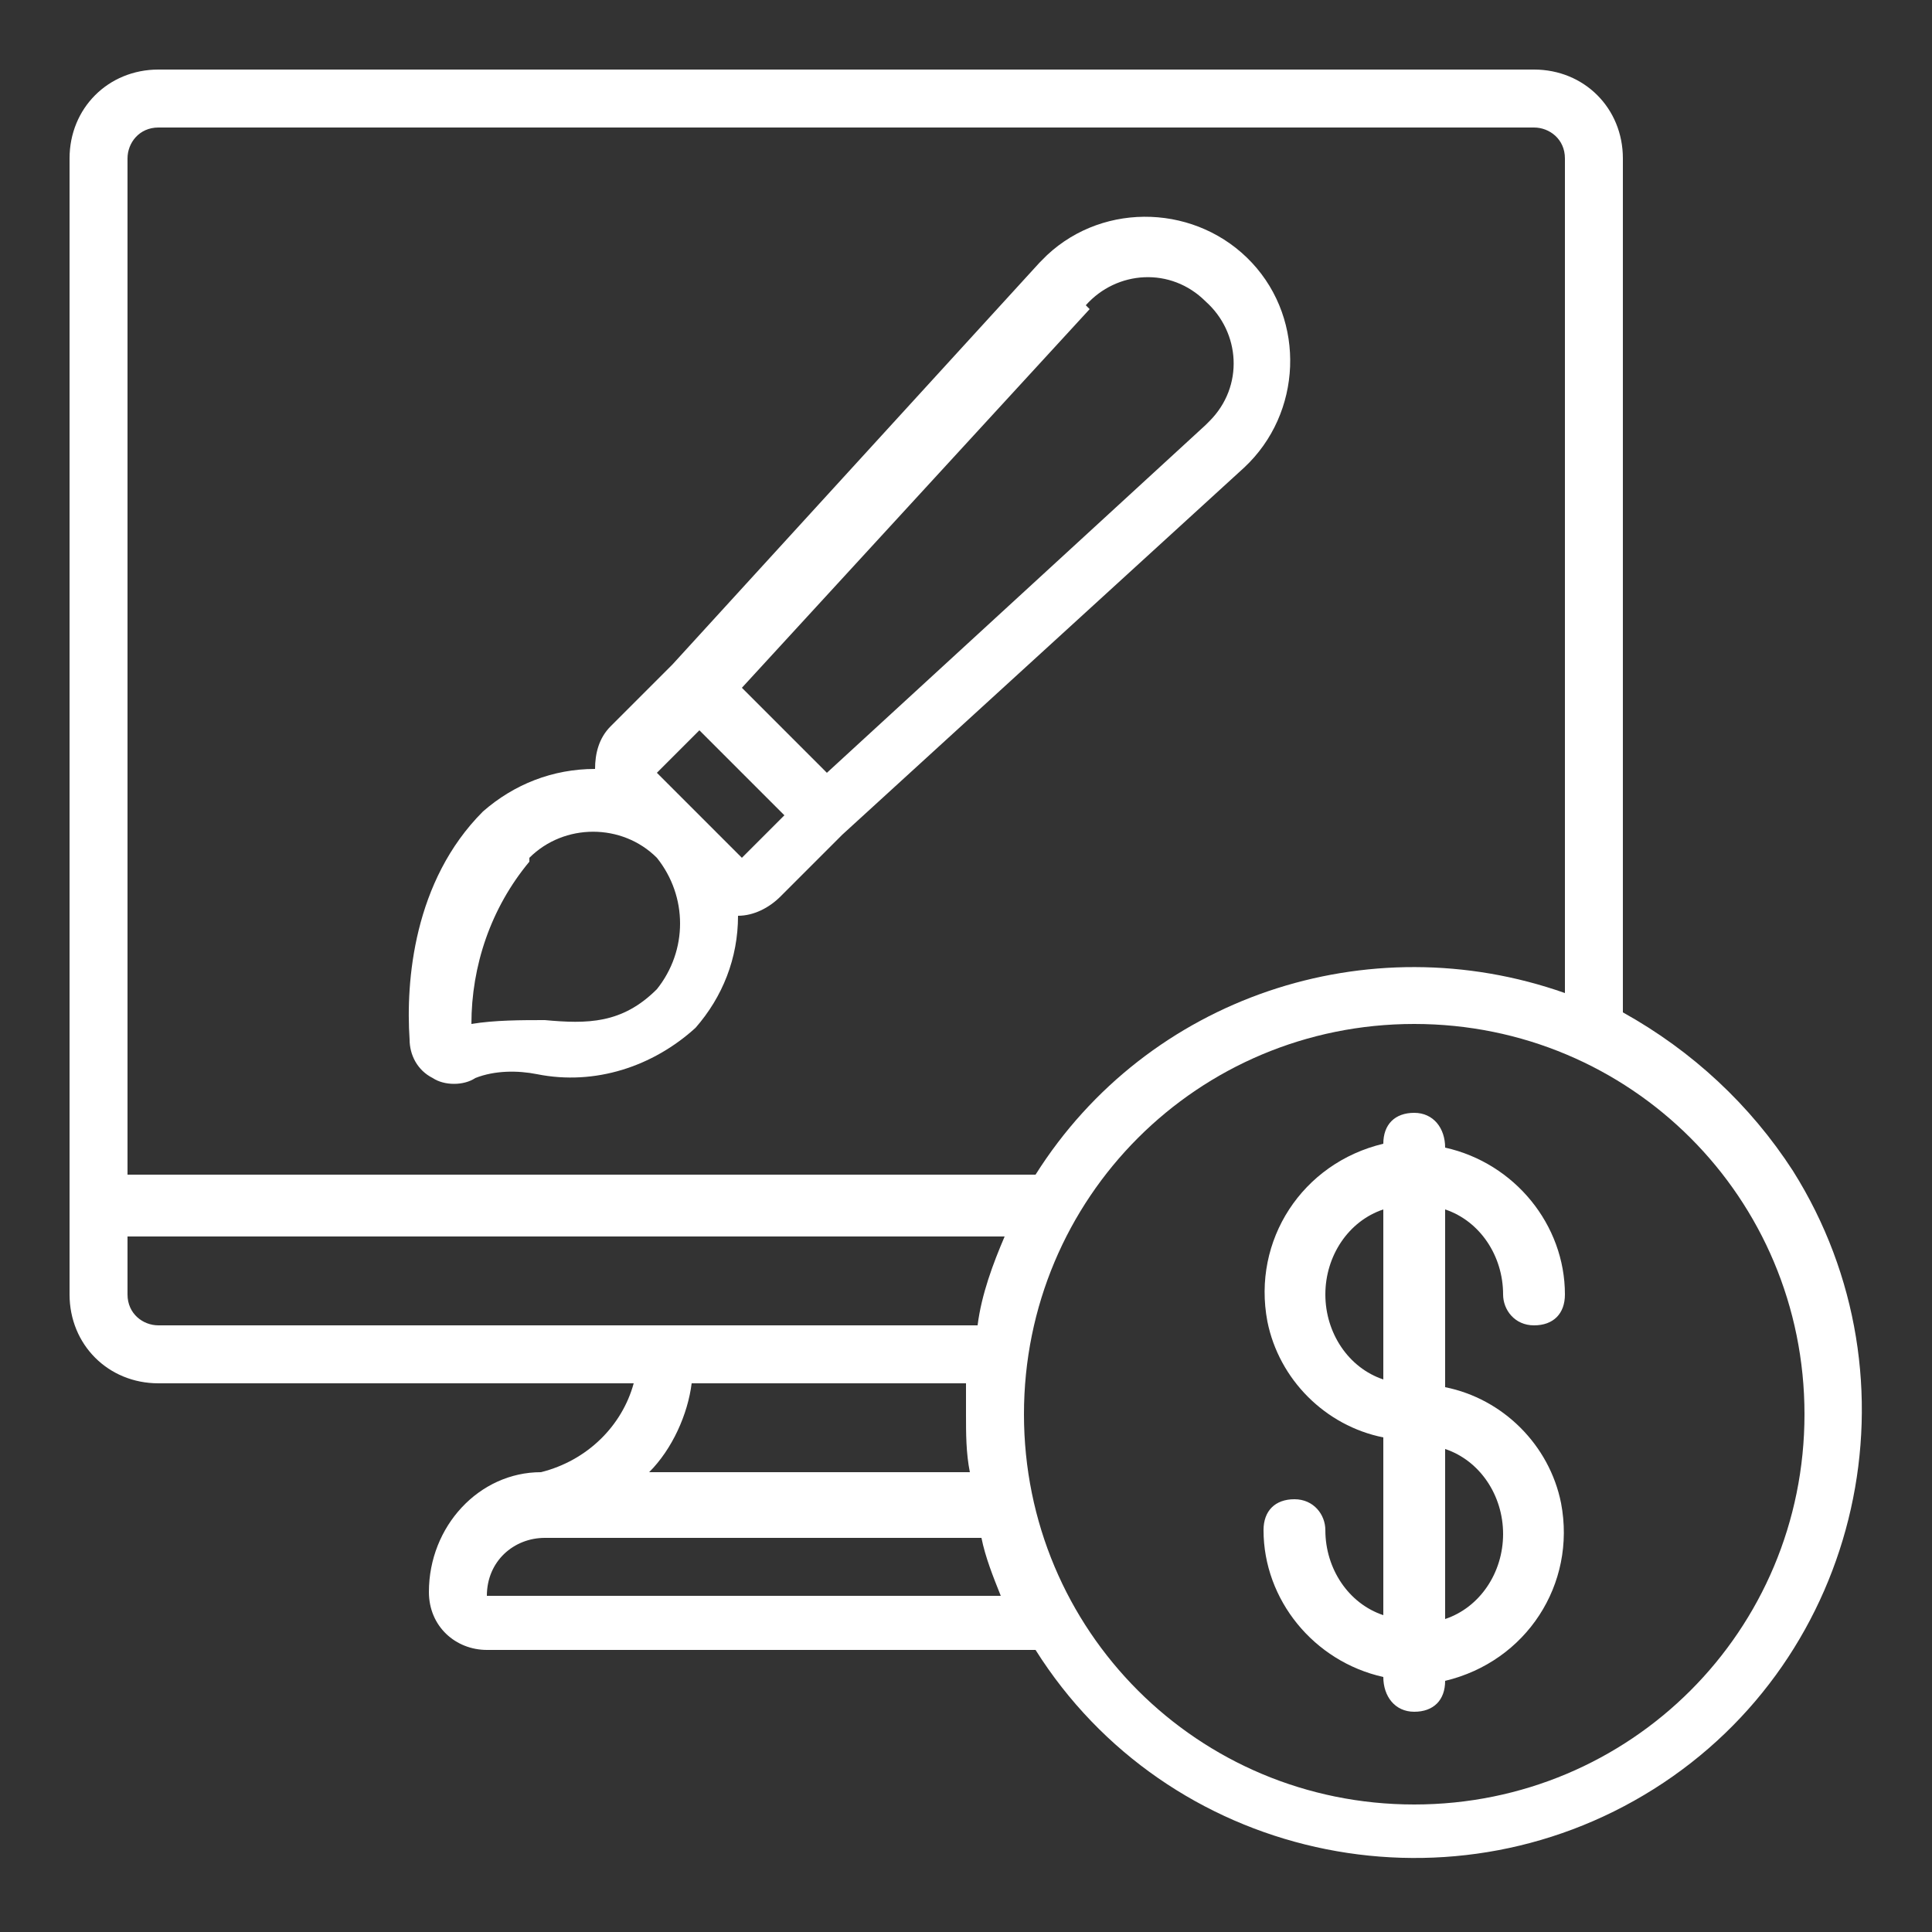
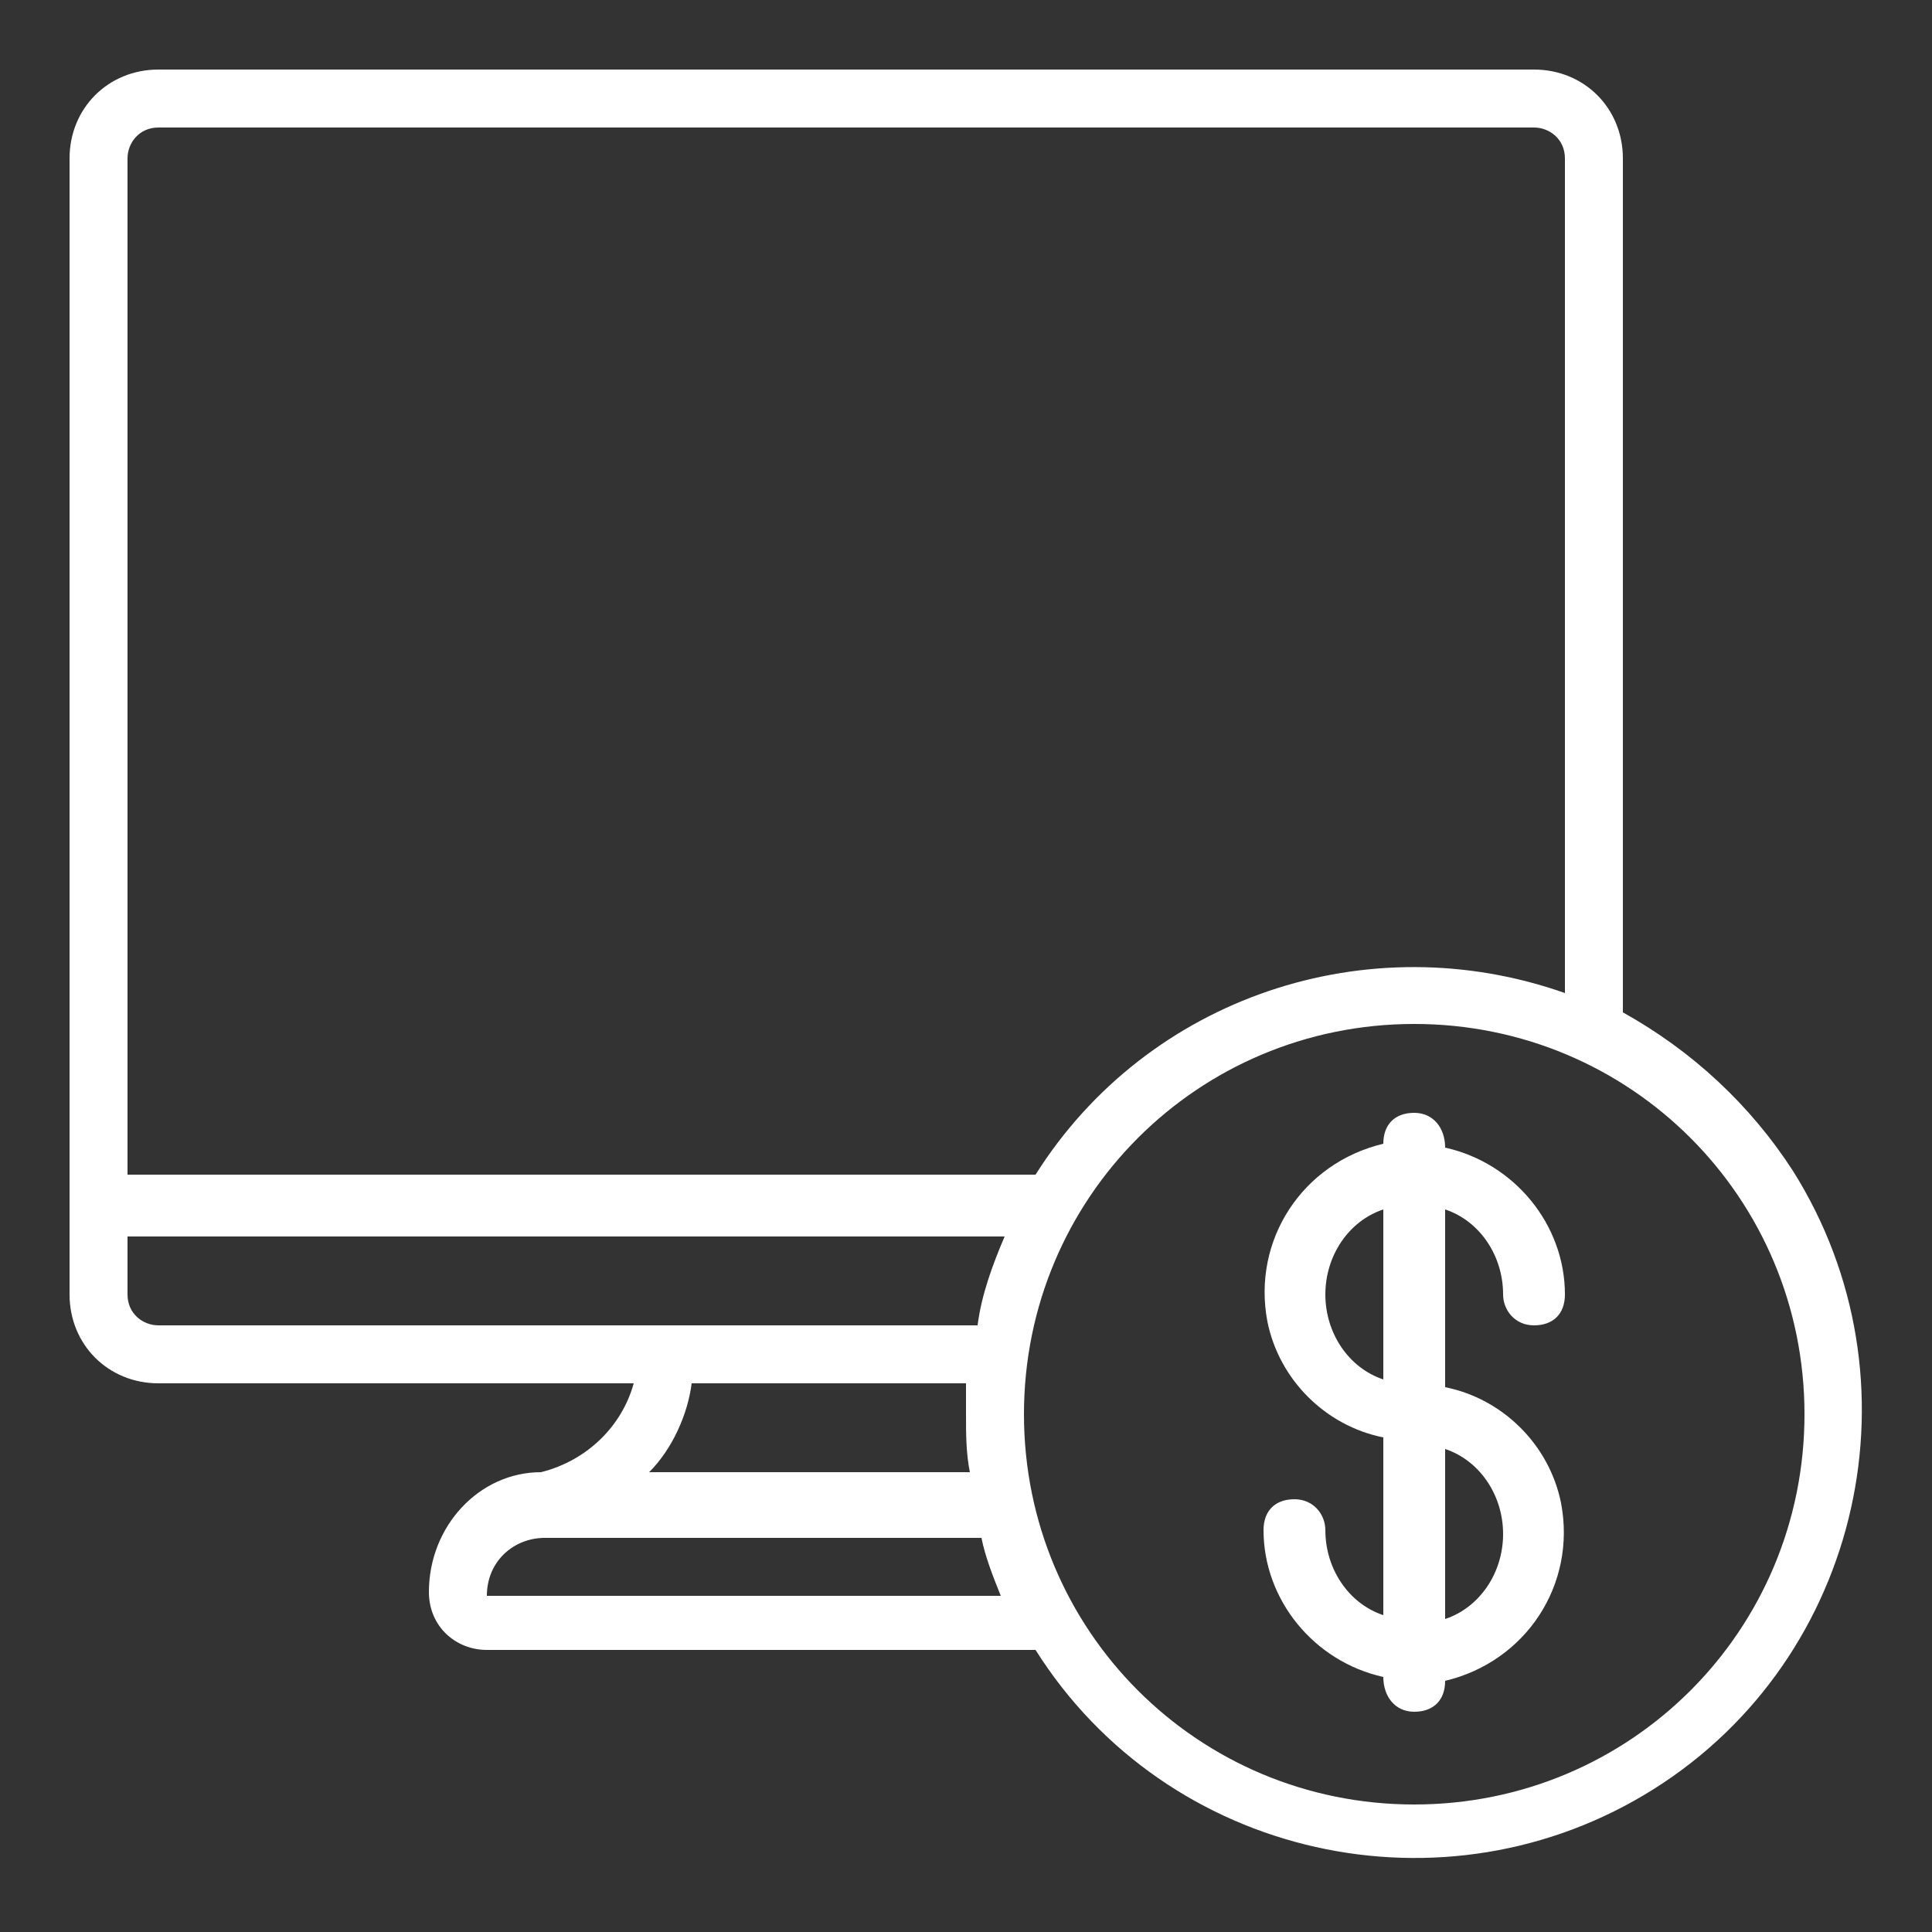
<svg xmlns="http://www.w3.org/2000/svg" id="Layer_1" data-name="Layer 1" viewBox="0 0 50 50">
  <rect x="0" y="0" width="50" height="50" fill="#333333" stroke="none" />
  <defs>
    <style>      .cls-1 {        fill: #fff;        stroke-width: 0px;      }    </style>
  </defs>
  <path class="cls-1" d="M42,26.4V4.1c0-1.3-1-2.3-2.3-2.3H4.1c-1.3,0-2.3,1-2.3,2.3v29.4c0,1.3,1,2.3,2.3,2.3h12.3c-.3,1.1-1.2,2-2.4,2.3-1.6,0-2.9,1.4-2.9,3.1,0,.9.7,1.5,1.5,1.5h14.2c3.4,5.4,10.6,7,16,3.6,5.4-3.4,7-10.6,3.6-16-1.1-1.7-2.6-3.1-4.4-4.1ZM4.1,3.3h35.6c.4,0,.8.3.8.8v21.6c-5.1-1.8-10.8.1-13.7,4.7H3.3V4.1c0-.4.3-.8.8-.8ZM3.3,33.5v-1.5h22.7c-.3.7-.6,1.5-.7,2.3H4.1c-.4,0-.8-.3-.8-.8ZM25,35.8c0,.3,0,.5,0,.8,0,.5,0,1,.1,1.5h-8.3c.6-.6,1-1.5,1.1-2.3h7.1ZM12.6,41.3c0-.9.7-1.5,1.5-1.5h11.3c.1.5.3,1,.5,1.5h-13.4ZM36.6,46.7c-5.6,0-10.1-4.5-10.1-10.1s4.5-10.1,10.1-10.1,10.1,4.5,10.1,10.1c0,5.6-4.5,10.1-10.1,10.1Z" />
-   <path class="cls-1" d="M11.2,27.9c.3.2.8.2,1.1,0,.5-.2,1.1-.2,1.6-.1,1.5.3,3-.2,4.1-1.2.7-.8,1.1-1.8,1.1-2.9.4,0,.8-.2,1.1-.5l1.6-1.6,10.4-9.5c1.5-1.4,1.6-3.8.2-5.3s-3.8-1.6-5.3-.2c0,0-.2.2-.2.2l-9.5,10.4-1.6,1.6c-.3.3-.4.7-.4,1.1-1.1,0-2.1.4-2.9,1.1-1.8,1.8-2,4.4-1.9,5.9,0,.4.2.8.6,1ZM28.1,7.9c.8-.9,2.2-1,3.1-.1.9.8,1,2.2.1,3.1,0,0,0,0-.1.1l-9.8,9-1.1-1.1-1.1-1.1,9-9.8ZM17,20l1.1-1.1,2.2,2.2-1.1,1.1-1.1-1.1h0s0,0,0,0l-1.1-1.1ZM13.7,22.2c.9-.9,2.4-.9,3.3,0h0c.8,1,.8,2.4,0,3.4-.9.9-1.8.9-2.9.8-.6,0-1.3,0-1.9.1,0-1.5.5-3,1.5-4.2h0Z" />
  <path class="cls-1" d="M38.9,33.5c0,.4.3.8.8.8s.8-.3.8-.8c0-1.8-1.3-3.4-3.1-3.8h0c0-.5-.3-.9-.8-.9s-.8.3-.8.8h0c-2.1.5-3.4,2.5-3,4.6.3,1.5,1.5,2.7,3,3v4.6c-.9-.3-1.5-1.2-1.5-2.2,0-.4-.3-.8-.8-.8s-.8.3-.8.8c0,1.8,1.3,3.4,3.1,3.8h0c0,.5.3.9.8.9s.8-.3.8-.8h0c2.1-.5,3.4-2.5,3-4.6-.3-1.5-1.5-2.7-3-3v-4.6c.9.3,1.5,1.2,1.5,2.2ZM34.3,33.5c0-1,.6-1.9,1.5-2.2v4.4c-.9-.3-1.5-1.2-1.5-2.2ZM38.9,39.7c0,1-.6,1.9-1.5,2.2v-4.4c.9.3,1.5,1.2,1.5,2.2Z" />
</svg>